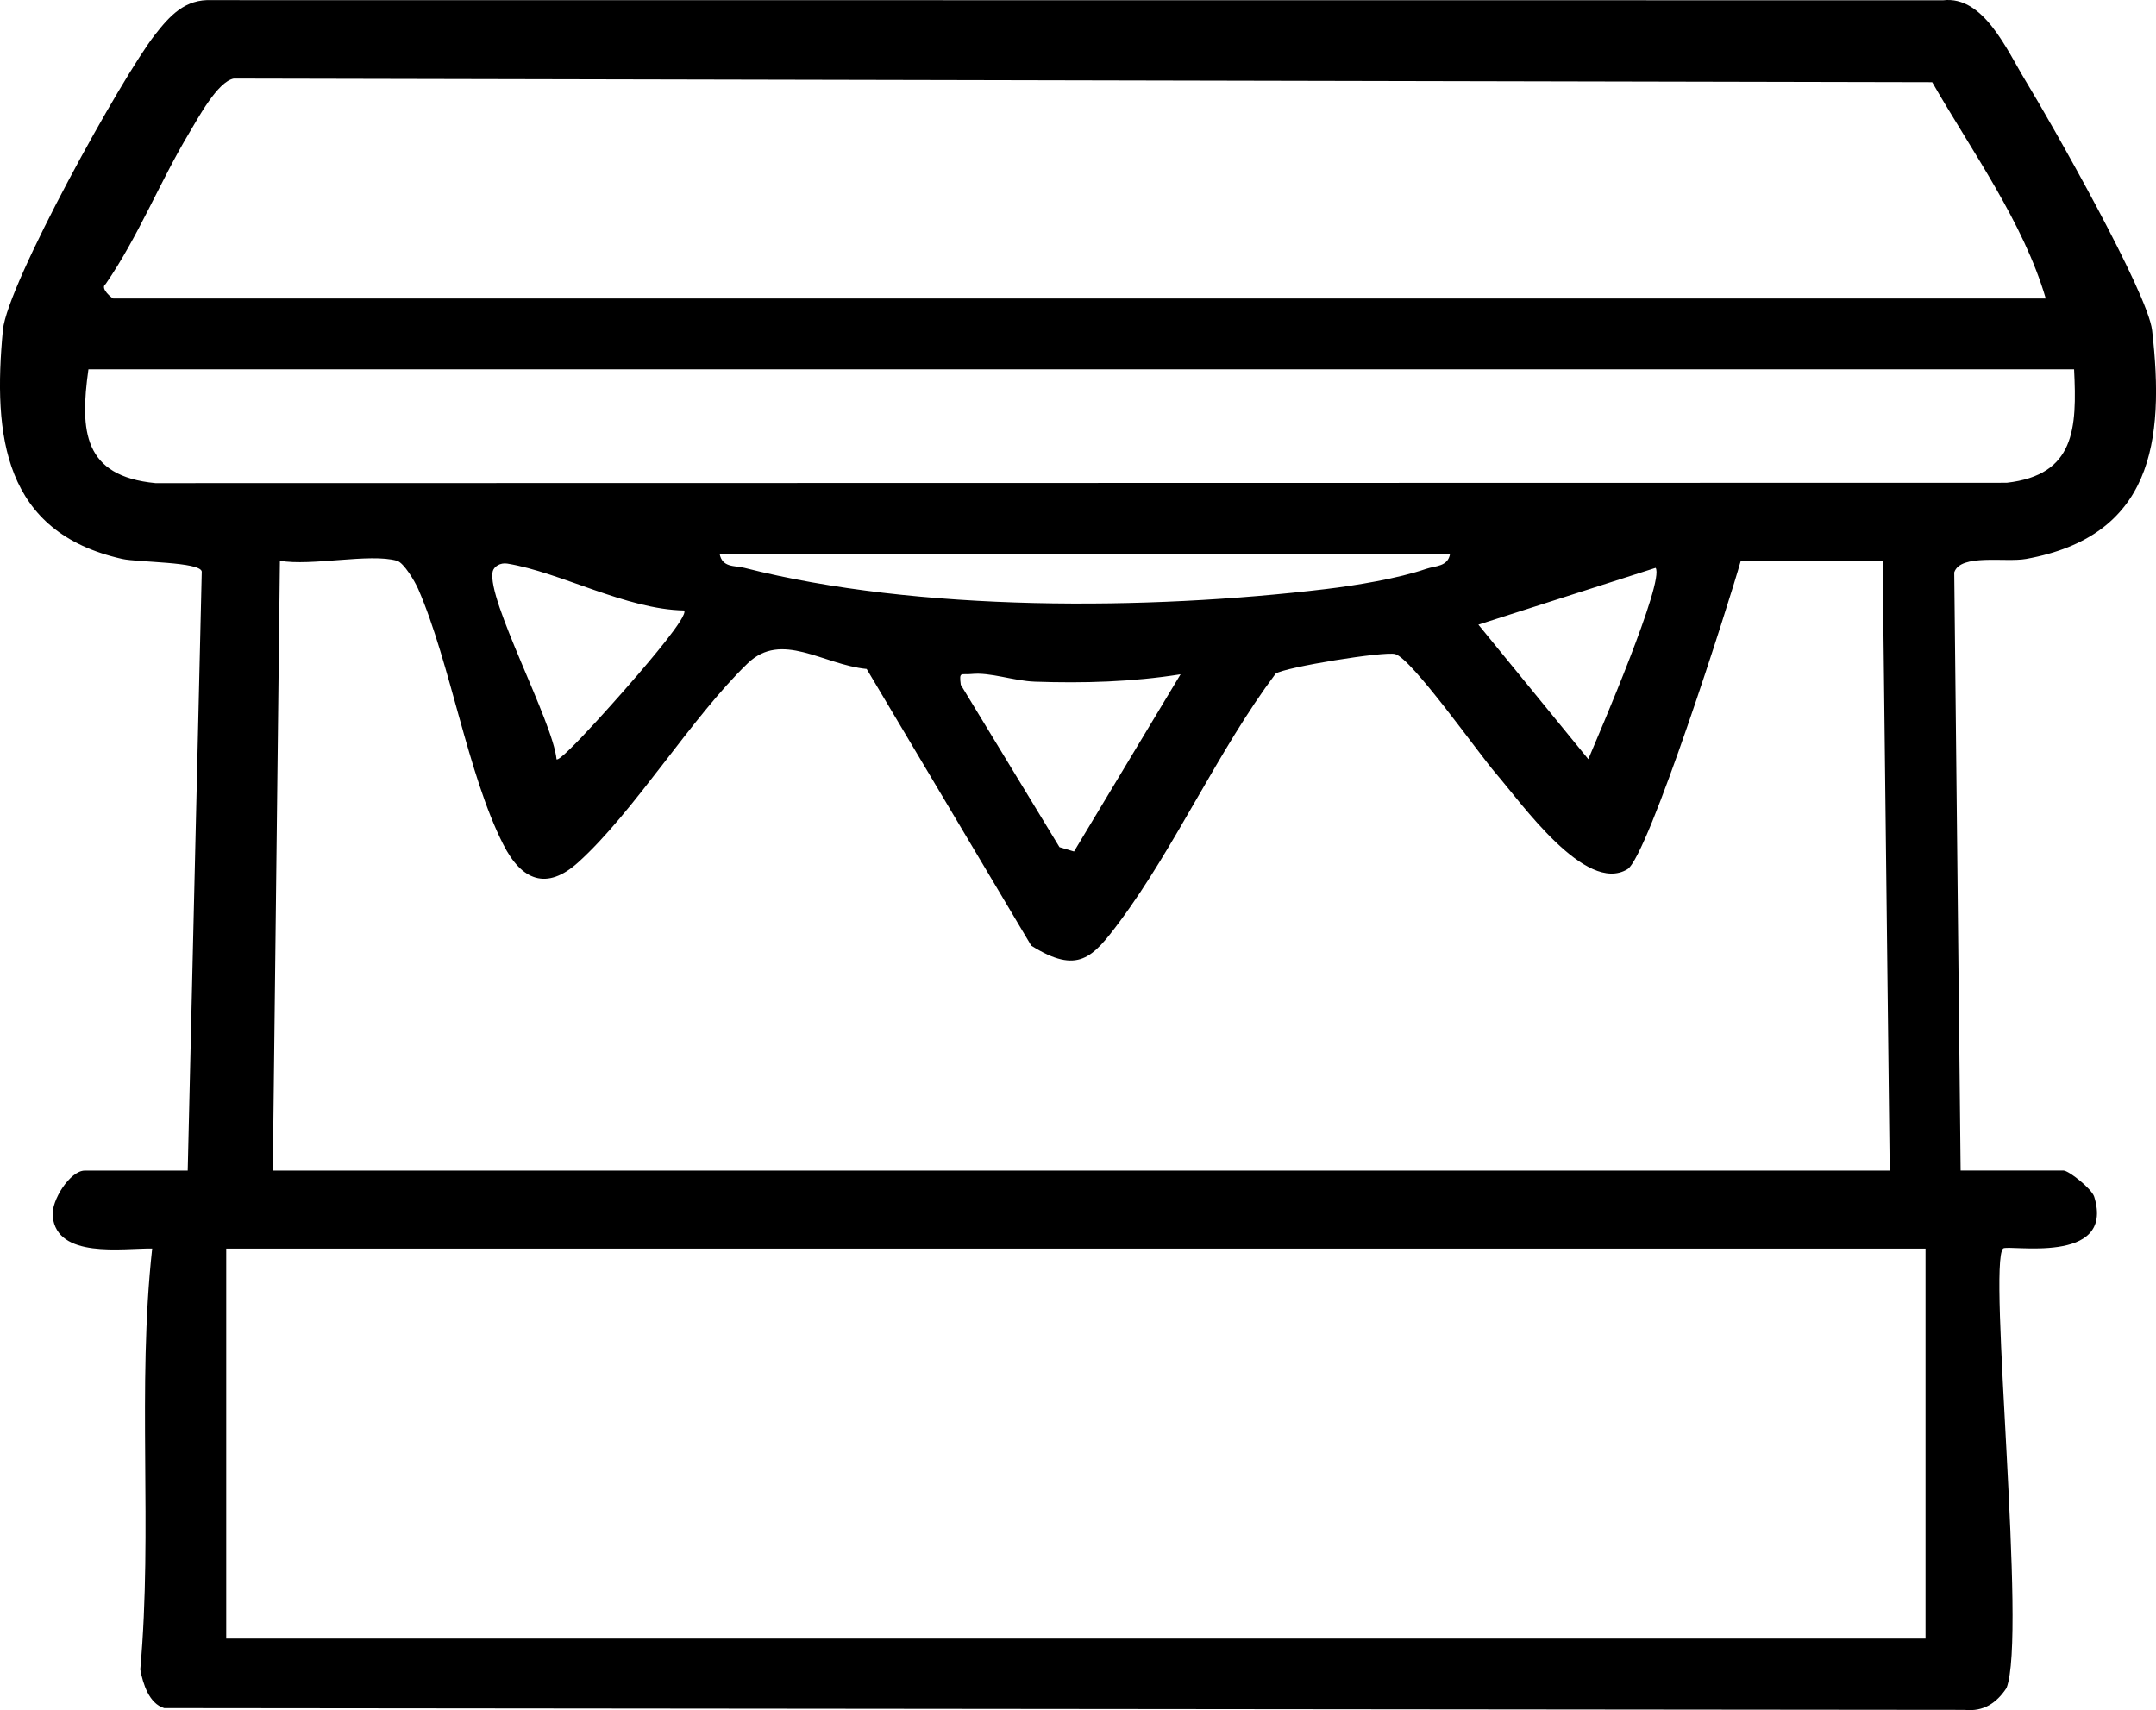
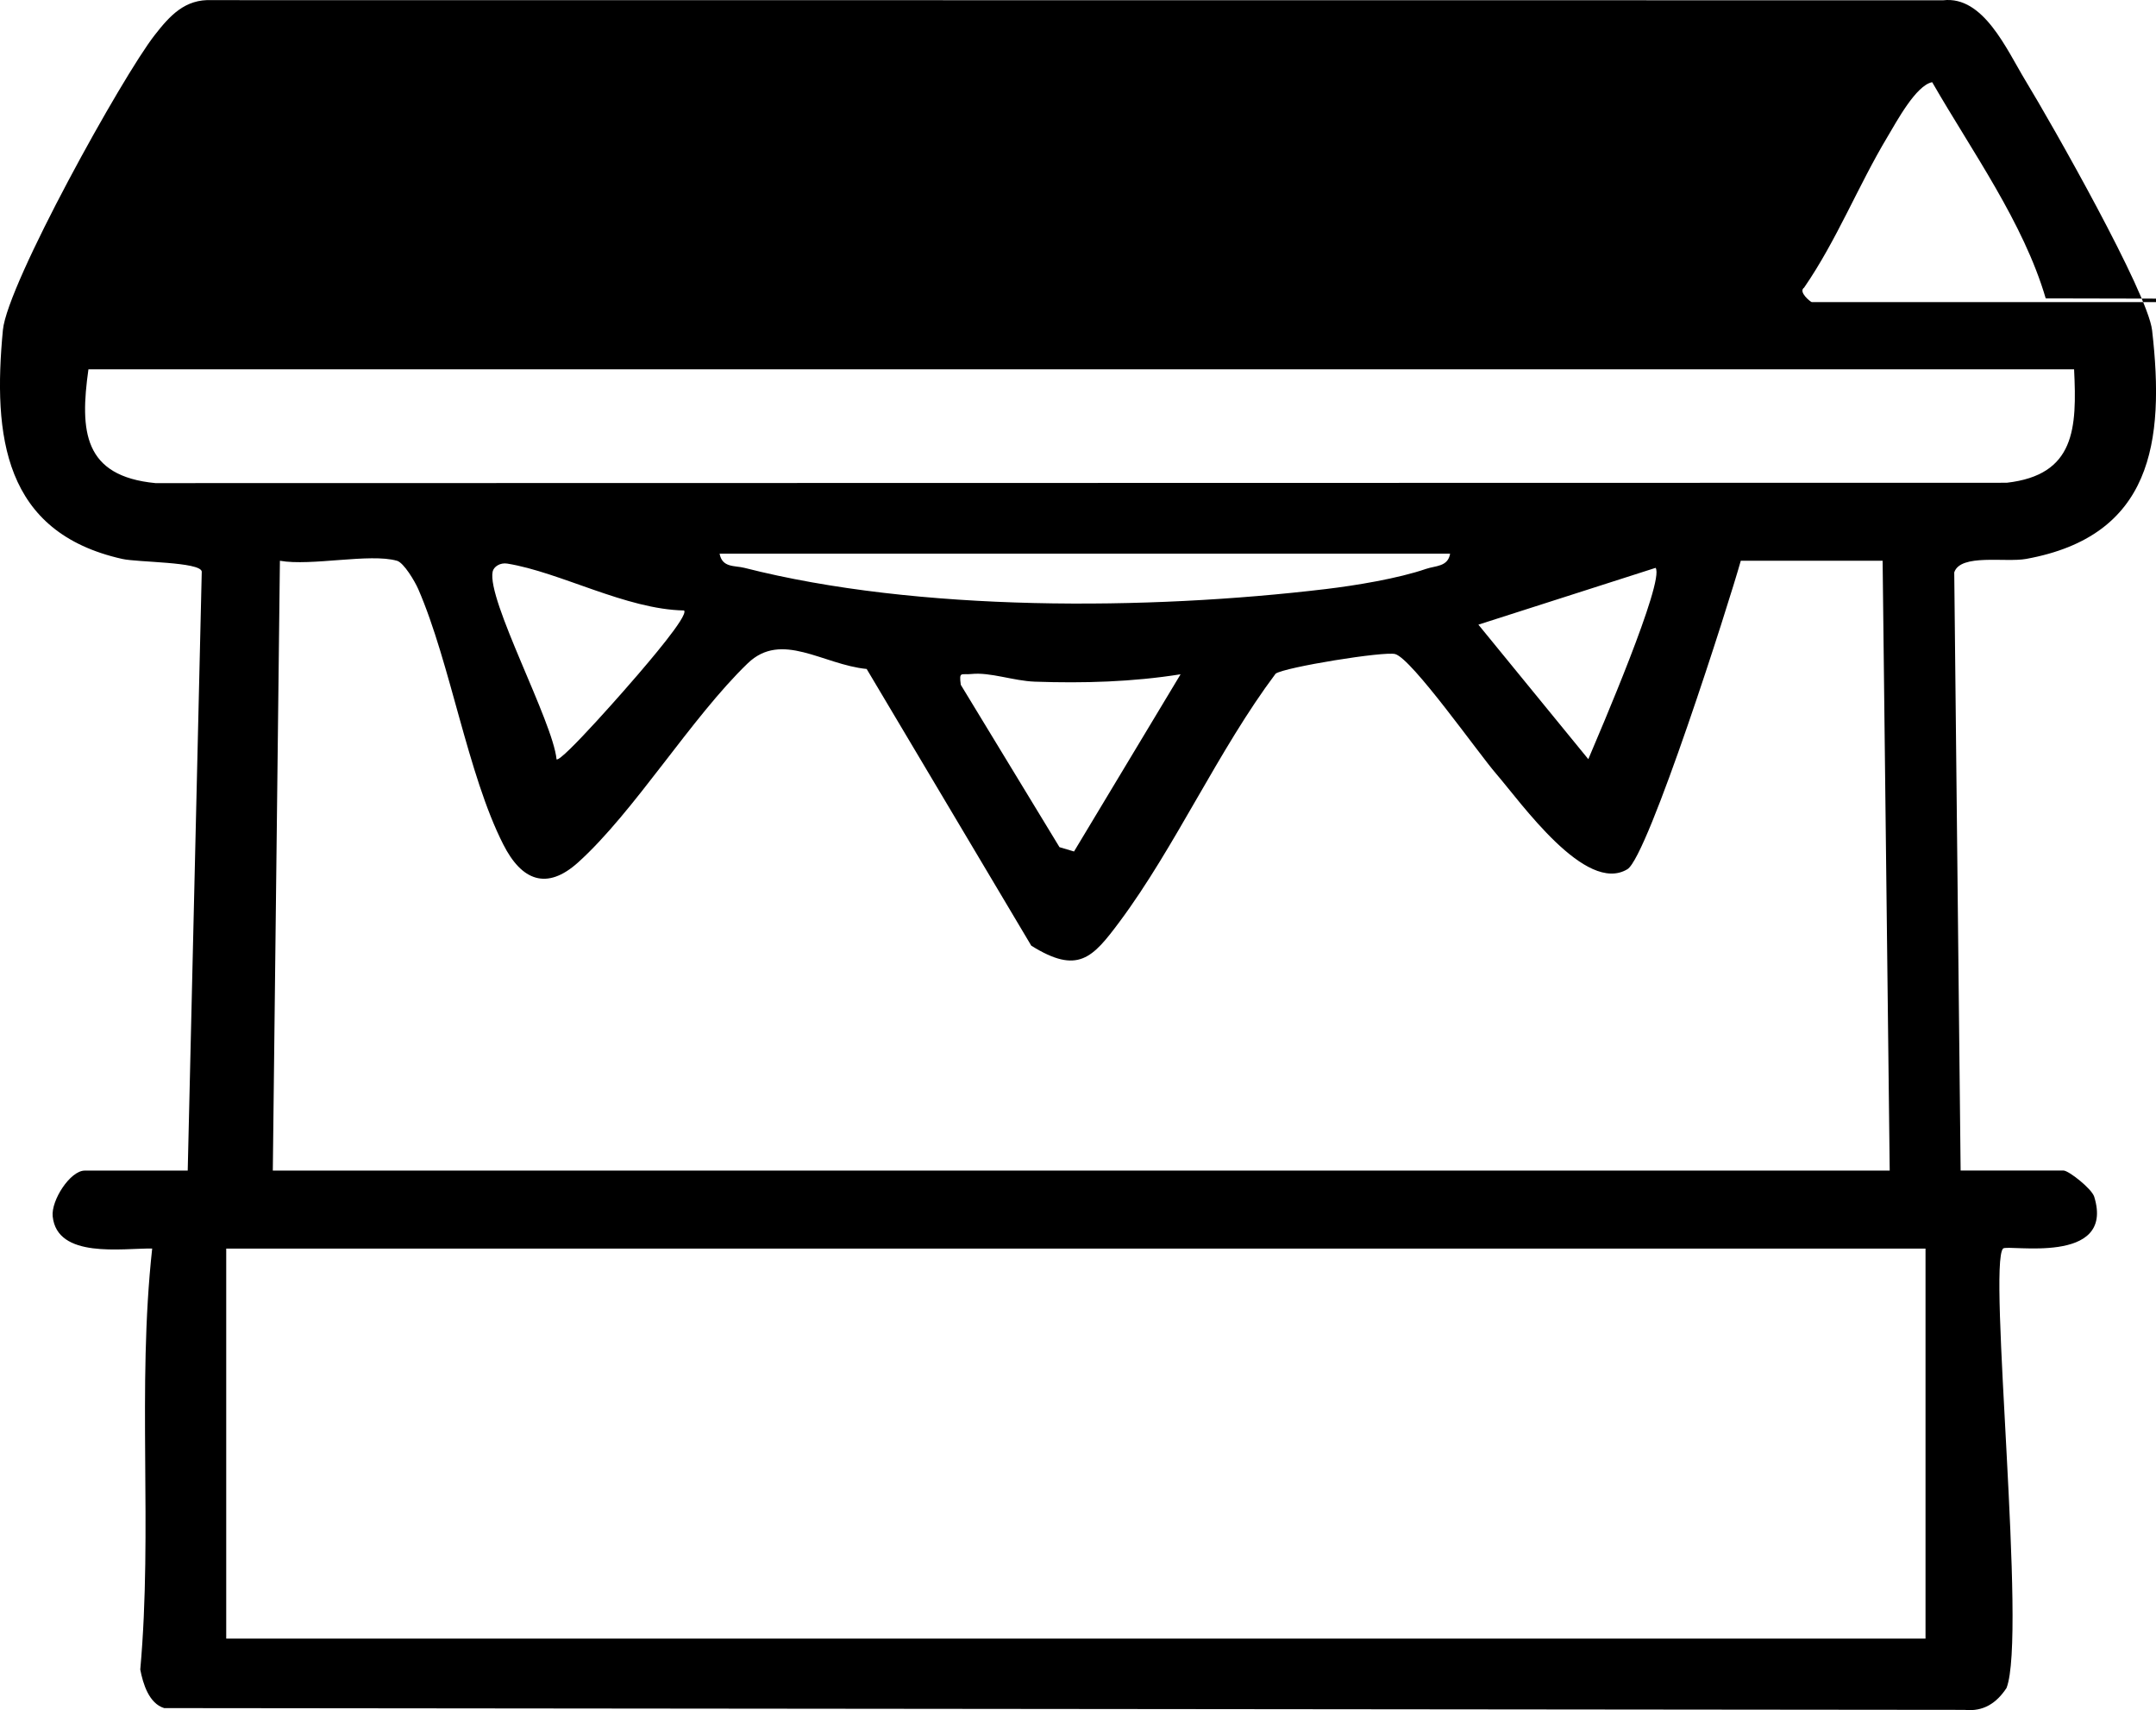
<svg xmlns="http://www.w3.org/2000/svg" id="Livello_2" data-name="Livello 2" viewBox="0 0 304.02 241.18">
  <g id="Livello_1-2" data-name="Livello 1">
-     <path d="M26.47,165.08l1.98-84.48c-.22-1.38-9-1.28-11.22-1.78C.53,75.08-1.02,61.53.41,46.53,1.04,40.01,17.25,10.78,21.82,4.94,23.95,2.21,26.09-.17,29.9.02l244.11.02c5.69-.66,8.94,6.94,11.63,11.37,3.65,6,17.22,29.88,17.83,35.17,1.82,15.8-.03,29.02-17.76,32.24-2.91.53-9.26-.78-10.14,1.9l.9,84.35h14.5c.73,0,3.99,2.56,4.34,3.7,2.99,9.74-12.22,6.67-12.85,7.3-2.19,2.2,3.37,54.65.48,61.98-1.4,2.12-3.25,3.36-5.92,3.08l-253.87-.25c-2.14-.65-2.99-3.43-3.37-5.44,1.77-19.75-.48-39.67,1.68-59.37-4.26-.05-13.4,1.47-14.03-4.53-.24-2.25,2.47-6.46,4.52-6.46h14.5ZM288.47,42.08c-3.15-10.73-10.42-20.76-16.01-30.49l-239.5-.51c-2.29.44-5.03,5.58-6.3,7.7-4.13,6.88-7.17,14.62-11.76,21.27-.88.61.94,2.04,1.07,2.04h272.5ZM292.47,52.08H12.47c-1.23,8.74-.7,15.07,9.45,16.05l261.05-.05c9.65-1.1,9.91-7.65,9.5-16ZM204.47,78.08h-103c.38,2.01,2.11,1.65,3.5,2,24.48,6.24,56.93,5.99,81.99,2.99,4.2-.5,10.21-1.49,14.15-2.85,1.31-.45,3.06-.28,3.37-2.13ZM55.97,79.08c-3.8-1.09-12.09.79-16.5,0l-1,86h228l-1-86h-20c-1.64,5.87-13.07,41.74-15.99,43.5-5.9,3.56-14.96-9.36-18.53-13.49-2.48-2.87-11.85-16.19-14.21-16.85-1.52-.43-15.59,1.85-16.86,2.76-8.04,10.71-14.16,24.45-22.01,34.99-3.81,5.11-5.87,7.48-12.45,3.37l-23.21-39.02c-6.19-.61-11.99-5.41-16.78-.79-7.98,7.7-15.98,20.92-23.91,28.07-4.44,4-7.97,2.56-10.55-2.53-5.03-9.89-7.45-25.55-11.99-36.01-.48-1.1-2.03-3.72-3-4ZM96.46,86.09c-8.19-.15-17.43-5.39-24.92-6.61-1.01-.17-1.92.43-2.07,1.13-.84,3.99,8.49,21.12,9.01,26.47.65.51,10.47-10.76,11.5-11.98s7.2-8.32,6.48-9.01ZM208.47,88.09l15.5,18.97c1.51-3.58,10.81-25.15,9.49-26.98l-24.99,8.01ZM166.47,95.09c-6.77,1.08-13.67,1.28-20.55,1.04-3.02-.11-6.27-1.36-8.94-1.08-1.47.15-1.75-.43-1.5,1.52l13.92,22.9,2.05.61,15.02-24.98ZM31.9,176.08v55h239.62v-55H31.9Z" />
+     <path d="M26.47,165.08l1.98-84.48c-.22-1.38-9-1.28-11.22-1.78C.53,75.08-1.02,61.53.41,46.53,1.04,40.01,17.25,10.78,21.82,4.94,23.95,2.21,26.09-.17,29.9.02l244.11.02c5.69-.66,8.94,6.94,11.63,11.37,3.65,6,17.22,29.88,17.83,35.17,1.82,15.8-.03,29.02-17.76,32.24-2.91.53-9.26-.78-10.14,1.9l.9,84.35h14.5c.73,0,3.99,2.56,4.34,3.7,2.99,9.74-12.22,6.67-12.85,7.3-2.19,2.2,3.37,54.65.48,61.98-1.4,2.12-3.25,3.36-5.92,3.08l-253.87-.25c-2.14-.65-2.99-3.43-3.37-5.44,1.77-19.75-.48-39.67,1.68-59.37-4.26-.05-13.4,1.47-14.03-4.53-.24-2.25,2.47-6.46,4.52-6.46h14.5ZM288.47,42.08c-3.15-10.73-10.42-20.76-16.01-30.49c-2.29.44-5.03,5.58-6.3,7.7-4.13,6.88-7.17,14.62-11.76,21.27-.88.61.94,2.04,1.07,2.04h272.5ZM292.47,52.08H12.47c-1.23,8.74-.7,15.07,9.45,16.05l261.05-.05c9.65-1.1,9.91-7.65,9.5-16ZM204.47,78.08h-103c.38,2.01,2.11,1.65,3.5,2,24.48,6.24,56.93,5.99,81.99,2.99,4.2-.5,10.21-1.49,14.15-2.85,1.31-.45,3.06-.28,3.37-2.13ZM55.97,79.08c-3.8-1.09-12.09.79-16.5,0l-1,86h228l-1-86h-20c-1.64,5.87-13.07,41.74-15.99,43.5-5.9,3.56-14.96-9.36-18.53-13.49-2.48-2.87-11.85-16.19-14.21-16.85-1.52-.43-15.59,1.85-16.86,2.76-8.04,10.71-14.16,24.45-22.01,34.99-3.81,5.11-5.87,7.48-12.45,3.37l-23.21-39.02c-6.19-.61-11.99-5.41-16.78-.79-7.98,7.7-15.98,20.92-23.91,28.07-4.44,4-7.97,2.56-10.55-2.53-5.03-9.89-7.45-25.55-11.99-36.01-.48-1.1-2.03-3.72-3-4ZM96.46,86.09c-8.19-.15-17.43-5.39-24.92-6.61-1.01-.17-1.92.43-2.07,1.13-.84,3.99,8.49,21.12,9.01,26.47.65.51,10.47-10.76,11.5-11.98s7.2-8.32,6.48-9.01ZM208.47,88.09l15.5,18.97c1.51-3.58,10.81-25.15,9.49-26.98l-24.99,8.01ZM166.47,95.09c-6.77,1.08-13.67,1.28-20.55,1.04-3.02-.11-6.27-1.36-8.94-1.08-1.47.15-1.75-.43-1.5,1.52l13.92,22.9,2.05.61,15.02-24.98ZM31.9,176.08v55h239.62v-55H31.9Z" />
  </g>
</svg>